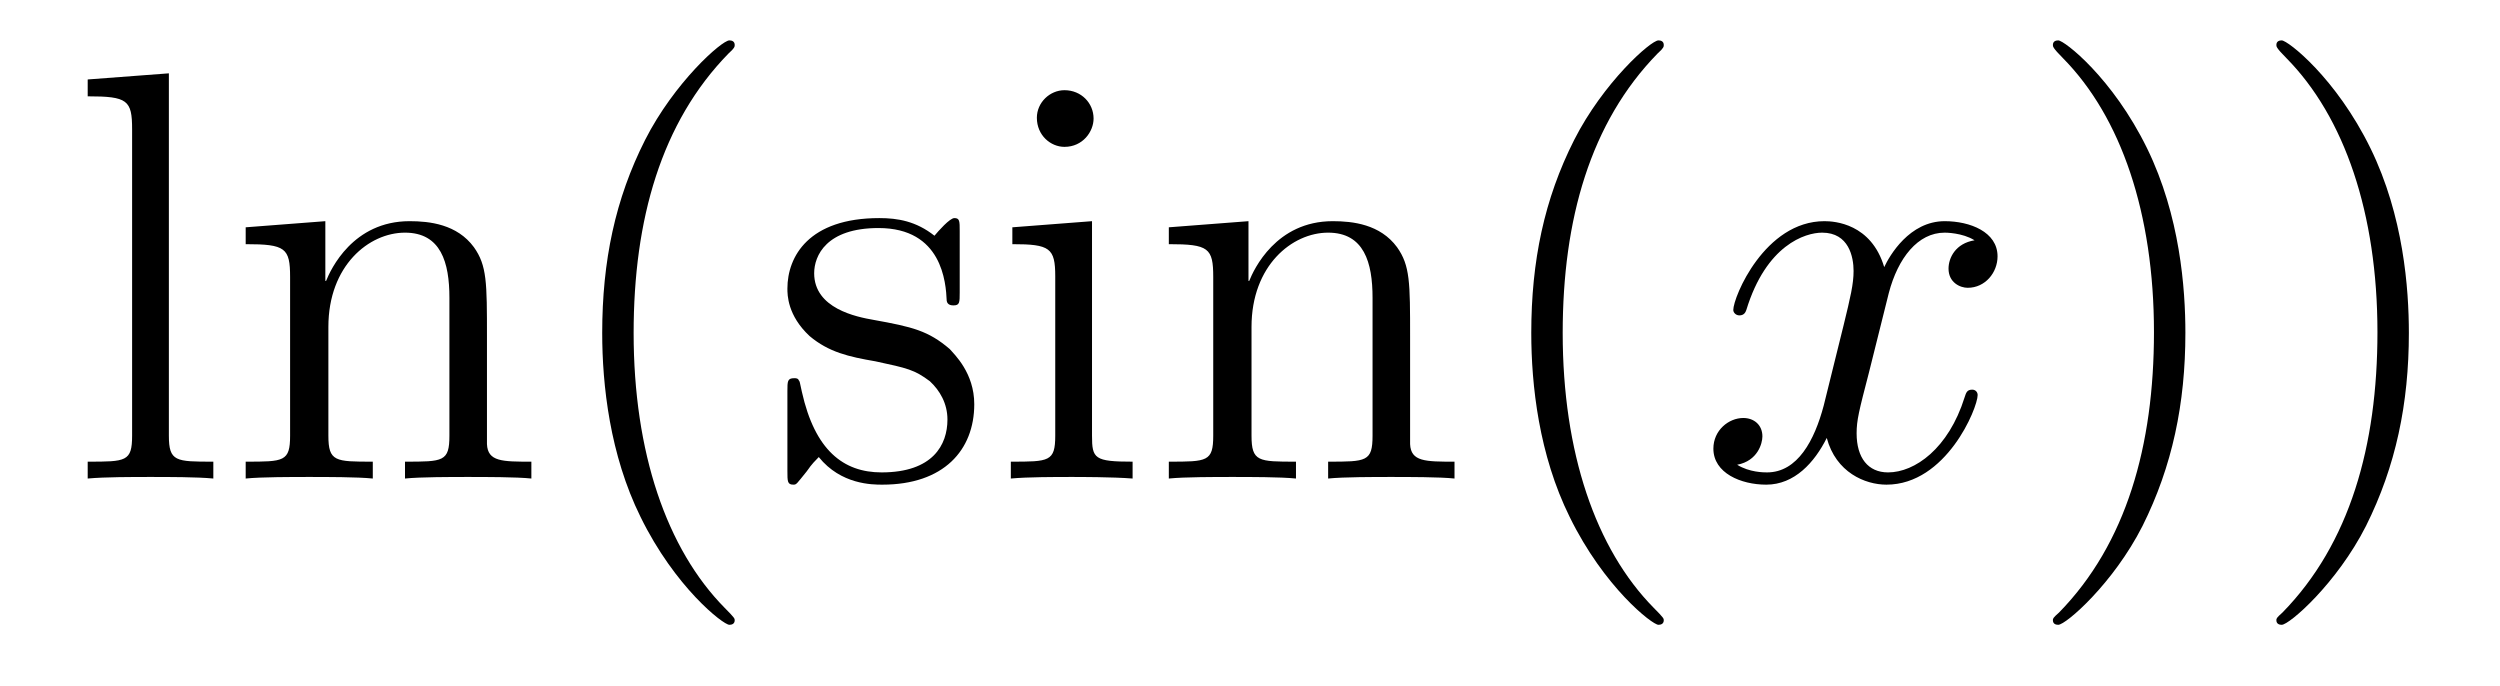
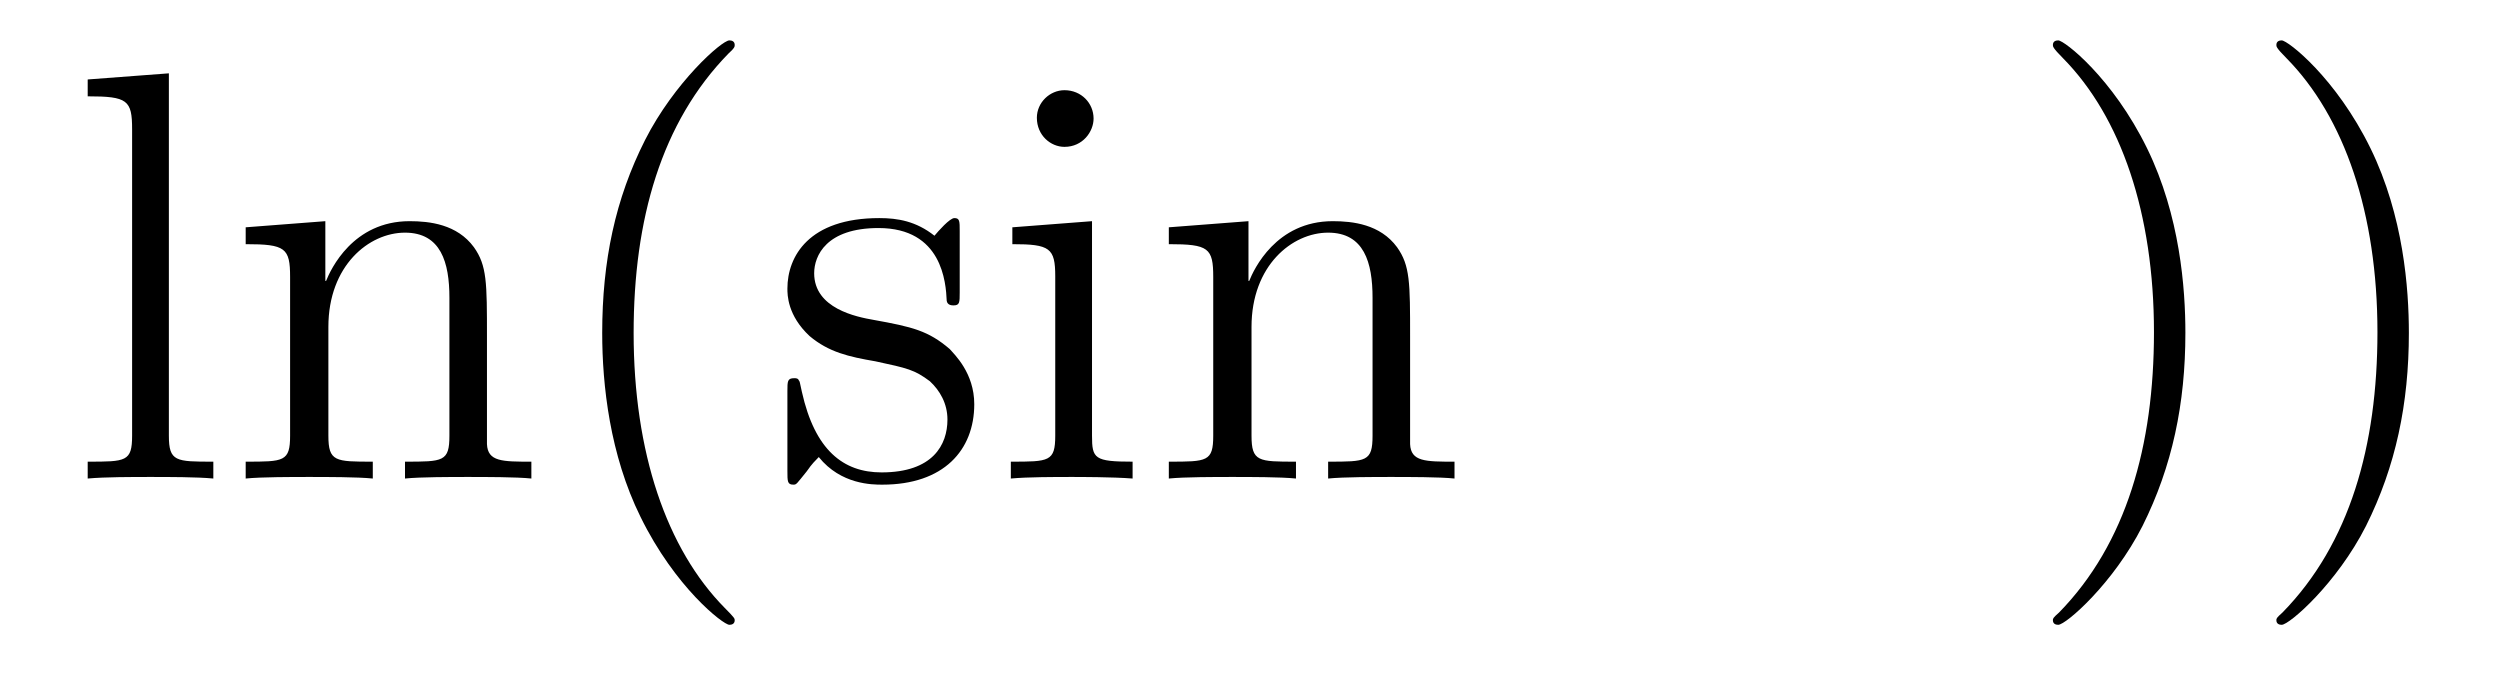
<svg xmlns="http://www.w3.org/2000/svg" height="14pt" version="1.1" viewBox="0 -14 51 14" width="51pt">
  <g id="page1">
    <g transform="matrix(1 0 0 1 -127 650)">
      <path d="M130.445 -662.504L128.789 -662.379V-662.035C129.602 -662.035 129.695 -661.957 129.695 -661.363V-655.113C129.695 -654.582 129.57 -654.582 128.789 -654.582V-654.238C129.133 -654.27 129.711 -654.27 130.07 -654.27S131.023 -654.27 131.352 -654.238V-654.582C130.586 -654.582 130.445 -654.582 130.445 -655.113V-662.504ZM136.934 -657.129C136.934 -658.238 136.934 -658.582 136.668 -658.957C136.324 -659.426 135.762 -659.488 135.355 -659.488C134.199 -659.488 133.746 -658.504 133.652 -658.269H133.637V-659.488L132.012 -659.363V-659.019C132.824 -659.019 132.918 -658.941 132.918 -658.348V-655.113C132.918 -654.582 132.793 -654.582 132.012 -654.582V-654.238C132.324 -654.27 132.965 -654.27 133.309 -654.27C133.652 -654.27 134.293 -654.27 134.605 -654.238V-654.582C133.84 -654.582 133.699 -654.582 133.699 -655.113V-657.332C133.699 -658.582 134.527 -659.254 135.262 -659.254C135.996 -659.254 136.168 -658.644 136.168 -657.926V-655.113C136.168 -654.582 136.043 -654.582 135.262 -654.582V-654.238C135.574 -654.27 136.215 -654.27 136.543 -654.27C136.887 -654.27 137.543 -654.27 137.84 -654.238V-654.582C137.246 -654.582 136.949 -654.582 136.934 -654.941V-657.129ZM141.988 -651.348C141.988 -651.379 141.988 -651.395 141.785 -651.598C140.598 -652.801 139.926 -654.77 139.926 -657.207C139.926 -659.52 140.488 -661.504 141.863 -662.91C141.988 -663.02 141.988 -663.051 141.988 -663.082C141.988 -663.16 141.926 -663.176 141.879 -663.176C141.723 -663.176 140.754 -662.316 140.16 -661.145C139.551 -659.941 139.285 -658.676 139.285 -657.207C139.285 -656.145 139.441 -654.723 140.066 -653.457C140.769 -652.02 141.754 -651.254 141.879 -651.254C141.926 -651.254 141.988 -651.27 141.988 -651.348ZM146.578 -659.285C146.578 -659.488 146.578 -659.551 146.469 -659.551C146.375 -659.551 146.141 -659.285 146.063 -659.191C145.688 -659.488 145.313 -659.551 144.938 -659.551C143.5 -659.551 143.063 -658.77 143.063 -658.113C143.063 -657.988 143.063 -657.566 143.516 -657.144C143.906 -656.816 144.312 -656.723 144.859 -656.629C145.516 -656.488 145.656 -656.457 145.969 -656.223C146.172 -656.035 146.328 -655.77 146.328 -655.441C146.328 -654.926 146.031 -654.363 144.984 -654.363C144.203 -654.363 143.625 -654.816 143.359 -656.004C143.313 -656.223 143.313 -656.223 143.297 -656.238C143.281 -656.285 143.234 -656.285 143.203 -656.285C143.063 -656.285 143.063 -656.223 143.063 -656.019V-654.395C143.063 -654.176 143.063 -654.113 143.187 -654.113C143.25 -654.113 143.25 -654.129 143.453 -654.379C143.516 -654.457 143.516 -654.488 143.703 -654.676C144.156 -654.113 144.797 -654.113 145 -654.113C146.25 -654.113 146.875 -654.816 146.875 -655.754C146.875 -656.394 146.469 -656.769 146.375 -656.879C145.938 -657.254 145.609 -657.332 144.828 -657.473C144.469 -657.535 143.609 -657.707 143.609 -658.426C143.609 -658.785 143.859 -659.348 144.922 -659.348C146.219 -659.348 146.297 -658.238 146.313 -657.863C146.328 -657.77 146.422 -657.77 146.453 -657.77C146.578 -657.77 146.578 -657.832 146.578 -658.035V-659.285ZM149.309 -661.582C149.309 -661.895 149.059 -662.16 148.715 -662.16C148.418 -662.16 148.152 -661.91 148.152 -661.598C148.152 -661.238 148.434 -661.004 148.715 -661.004C149.09 -661.004 149.309 -661.316 149.309 -661.582ZM147.652 -659.363V-659.019C148.418 -659.019 148.527 -658.941 148.527 -658.363V-655.113C148.527 -654.582 148.402 -654.582 147.621 -654.582V-654.238C147.965 -654.27 148.527 -654.27 148.871 -654.27C149.012 -654.27 149.699 -654.27 150.105 -654.238V-654.582C149.324 -654.582 149.277 -654.645 149.277 -655.113V-659.488L147.652 -659.363ZM155.766 -657.129C155.766 -658.238 155.766 -658.582 155.5 -658.957C155.156 -659.426 154.594 -659.488 154.188 -659.488C153.031 -659.488 152.578 -658.504 152.484 -658.269H152.469V-659.488L150.844 -659.363V-659.019C151.656 -659.019 151.75 -658.941 151.75 -658.348V-655.113C151.75 -654.582 151.625 -654.582 150.844 -654.582V-654.238C151.156 -654.27 151.797 -654.27 152.141 -654.27C152.484 -654.27 153.125 -654.27 153.438 -654.238V-654.582C152.672 -654.582 152.531 -654.582 152.531 -655.113V-657.332C152.531 -658.582 153.359 -659.254 154.094 -659.254C154.828 -659.254 155 -658.644 155 -657.926V-655.113C155 -654.582 154.875 -654.582 154.094 -654.582V-654.238C154.406 -654.27 155.047 -654.27 155.375 -654.27C155.719 -654.27 156.375 -654.27 156.672 -654.238V-654.582C156.078 -654.582 155.781 -654.582 155.766 -654.941V-657.129ZM156.945 -654.238" fill-rule="evenodd" />
-       <path d="M160.941 -651.348C160.941 -651.379 160.941 -651.395 160.738 -651.598C159.551 -652.801 158.879 -654.77 158.879 -657.207C158.879 -659.52 159.441 -661.504 160.816 -662.91C160.941 -663.02 160.941 -663.051 160.941 -663.082C160.941 -663.16 160.879 -663.176 160.832 -663.176C160.676 -663.176 159.707 -662.316 159.113 -661.145C158.504 -659.941 158.238 -658.676 158.238 -657.207C158.238 -656.145 158.394 -654.723 159.02 -653.457C159.723 -652.02 160.707 -651.254 160.832 -651.254C160.879 -651.254 160.941 -651.27 160.941 -651.348ZM161.625 -654.238" fill-rule="evenodd" />
-       <path d="M167.281 -659.098C166.891 -659.035 166.75 -658.738 166.75 -658.52C166.75 -658.238 166.984 -658.129 167.141 -658.129C167.5 -658.129 167.75 -658.441 167.75 -658.77C167.75 -659.27 167.187 -659.488 166.672 -659.488C165.953 -659.488 165.547 -658.785 165.438 -658.551C165.172 -659.441 164.422 -659.488 164.219 -659.488C163 -659.488 162.359 -657.941 162.359 -657.676C162.359 -657.629 162.406 -657.566 162.484 -657.566C162.578 -657.566 162.609 -657.629 162.625 -657.676C163.031 -659.004 163.828 -659.254 164.172 -659.254C164.719 -659.254 164.813 -658.754 164.813 -658.473C164.813 -658.207 164.75 -657.941 164.609 -657.363L164.203 -655.723C164.016 -655.02 163.672 -654.363 163.047 -654.363C162.984 -654.363 162.687 -654.363 162.438 -654.519C162.859 -654.598 162.953 -654.957 162.953 -655.098C162.953 -655.332 162.781 -655.473 162.563 -655.473C162.266 -655.473 161.953 -655.223 161.953 -654.848C161.953 -654.348 162.516 -654.113 163.031 -654.113C163.609 -654.113 164.016 -654.566 164.266 -655.066C164.453 -654.363 165.047 -654.113 165.484 -654.113C166.703 -654.113 167.344 -655.676 167.344 -655.941C167.344 -656.004 167.297 -656.051 167.234 -656.051C167.125 -656.051 167.109 -655.988 167.078 -655.895C166.75 -654.848 166.062 -654.363 165.516 -654.363C165.109 -654.363 164.875 -654.66 164.875 -655.16C164.875 -655.426 164.922 -655.613 165.125 -656.394L165.531 -658.02C165.719 -658.738 166.125 -659.254 166.672 -659.254C166.688 -659.254 167.031 -659.254 167.281 -659.098ZM168.223 -654.238" fill-rule="evenodd" />
      <path d="M171.582 -657.207C171.582 -658.113 171.473 -659.598 170.801 -660.973C170.098 -662.41 169.113 -663.176 168.988 -663.176C168.941 -663.176 168.879 -663.16 168.879 -663.082C168.879 -663.051 168.879 -663.02 169.082 -662.816C170.27 -661.613 170.941 -659.645 170.941 -657.223C170.941 -654.91 170.379 -652.91 169.004 -651.504C168.879 -651.395 168.879 -651.379 168.879 -651.348C168.879 -651.27 168.941 -651.254 168.988 -651.254C169.145 -651.254 170.113 -652.098 170.707 -653.27C171.316 -654.488 171.582 -655.77 171.582 -657.207ZM176.141 -657.207C176.141 -658.113 176.031 -659.598 175.359 -660.973C174.656 -662.41 173.672 -663.176 173.547 -663.176C173.5 -663.176 173.438 -663.16 173.438 -663.082C173.438 -663.051 173.438 -663.02 173.641 -662.816C174.828 -661.613 175.5 -659.645 175.5 -657.223C175.5 -654.91 174.938 -652.91 173.562 -651.504C173.438 -651.395 173.438 -651.379 173.438 -651.348C173.438 -651.27 173.5 -651.254 173.547 -651.254C173.703 -651.254 174.672 -652.098 175.266 -653.27C175.875 -654.488 176.141 -655.77 176.141 -657.207ZM177.34 -654.238" fill-rule="evenodd" />
    </g>
  </g>
</svg>